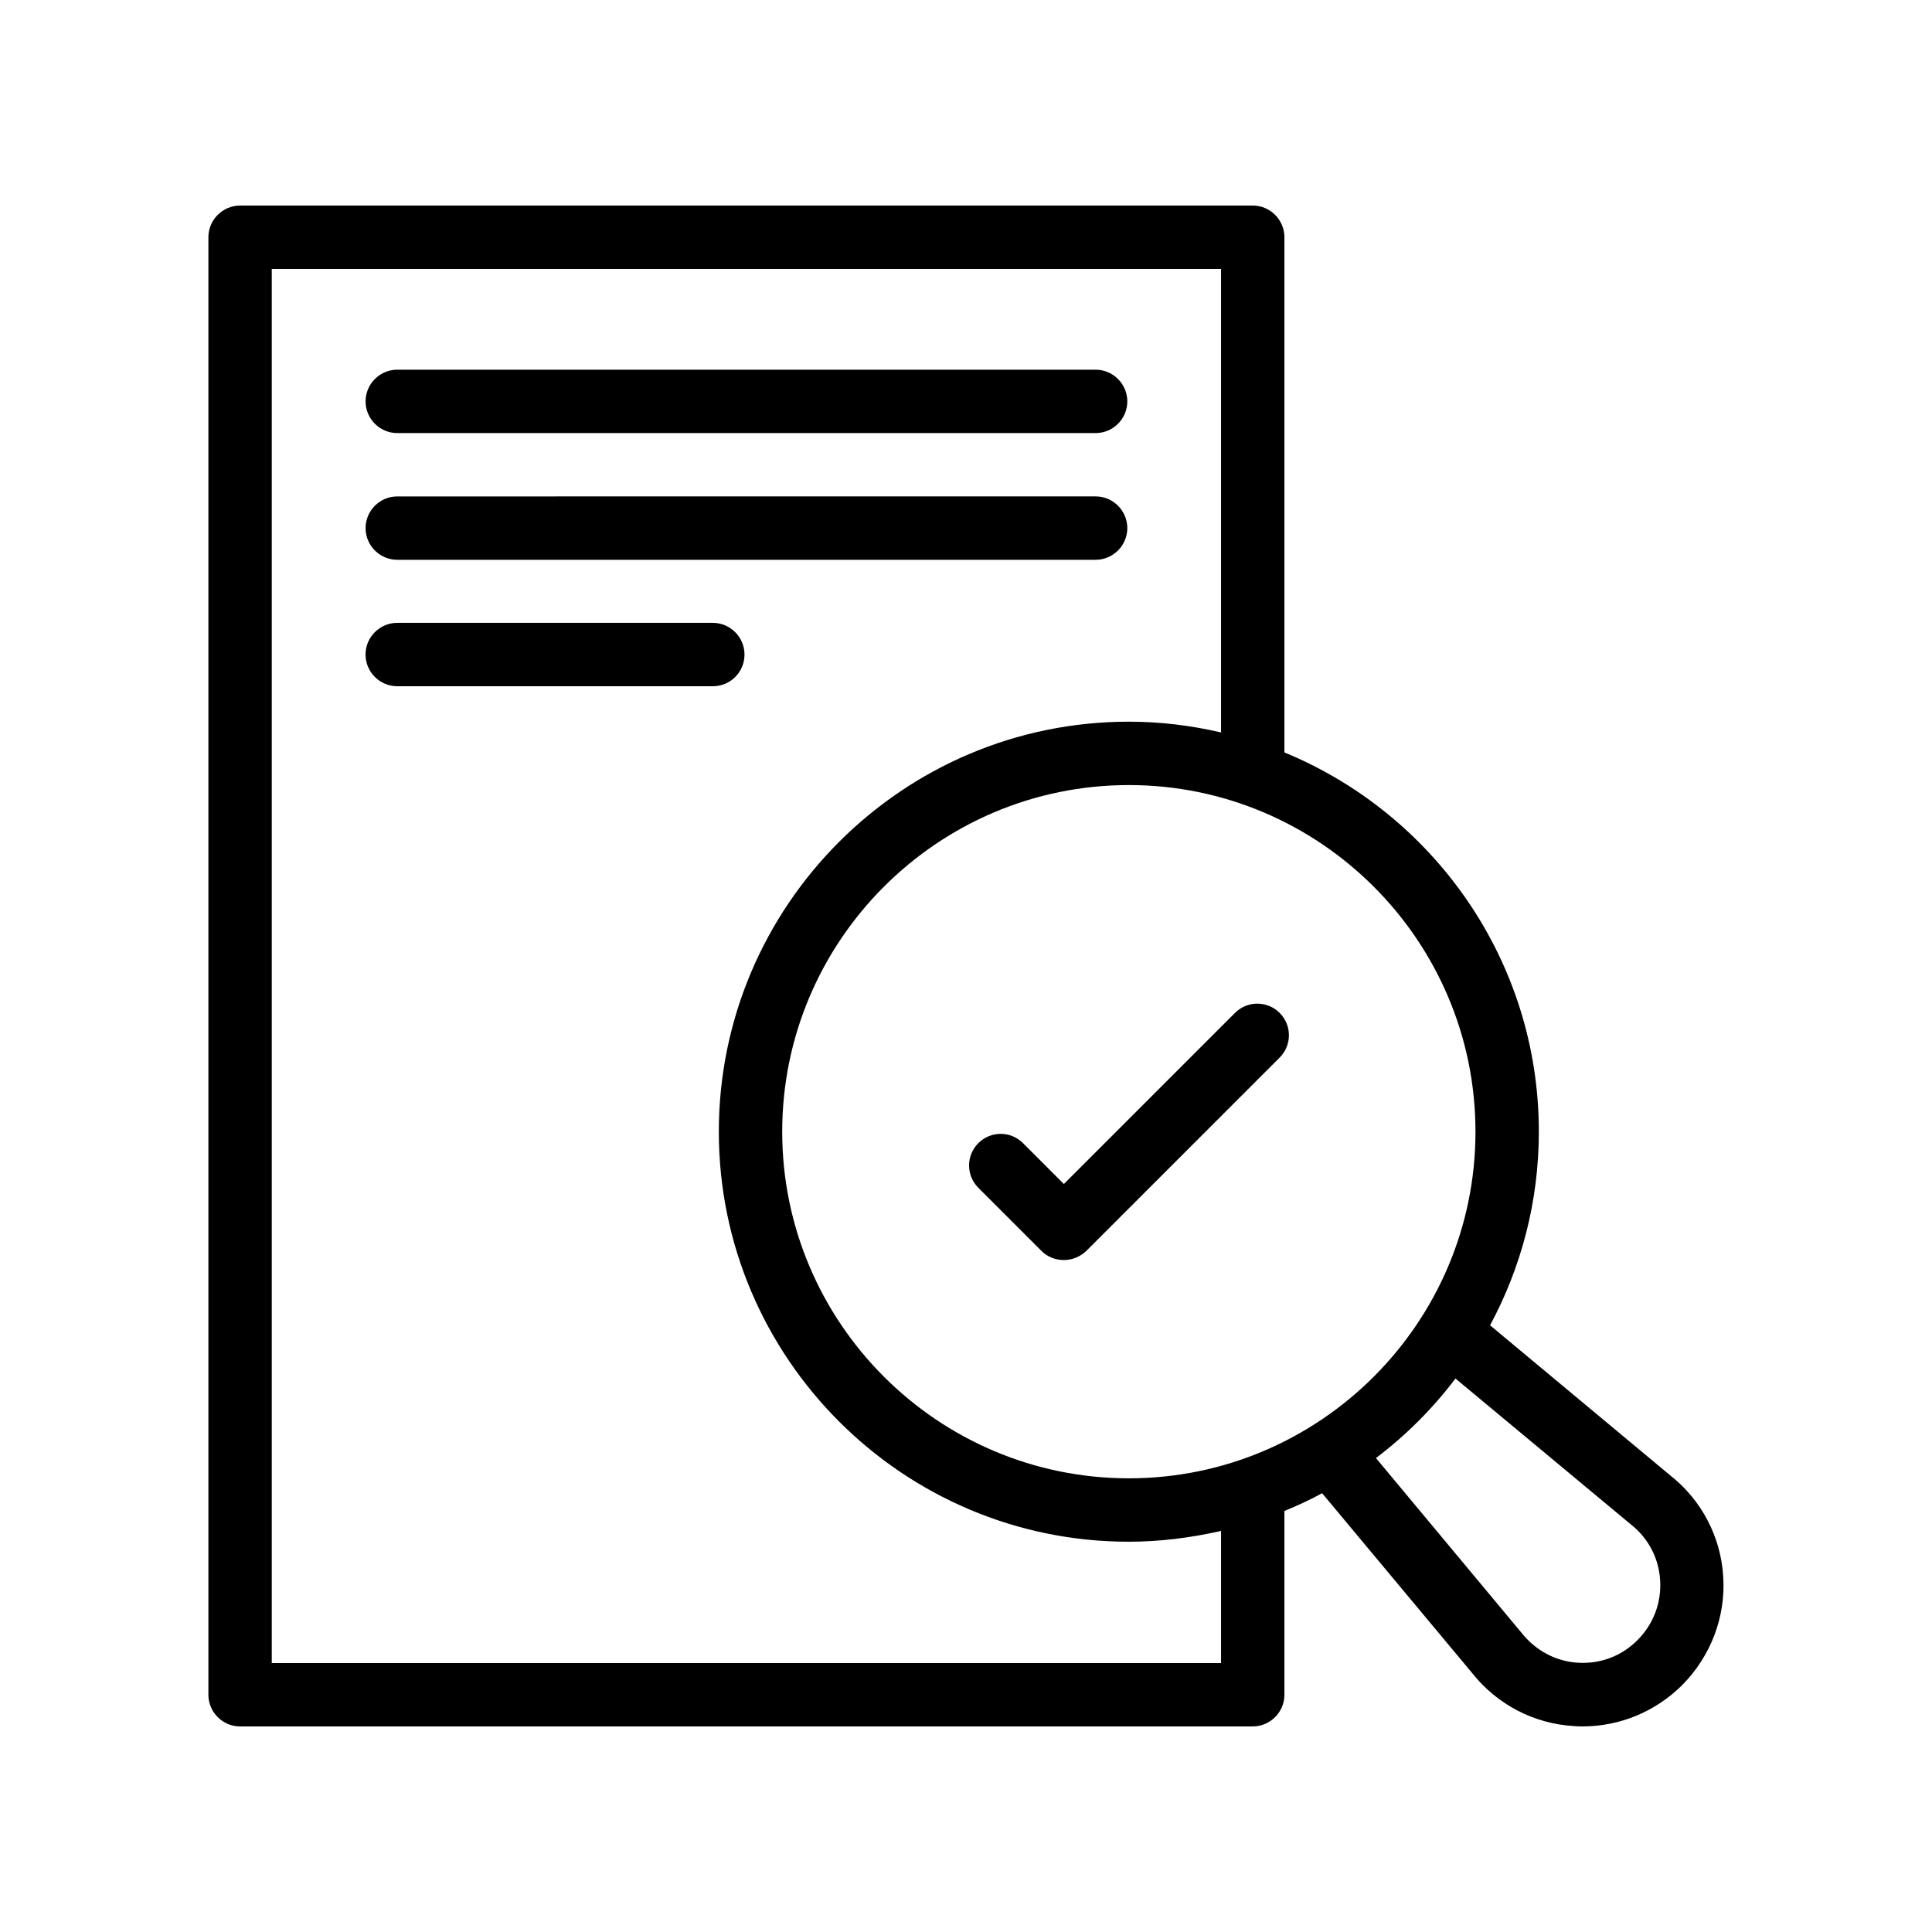
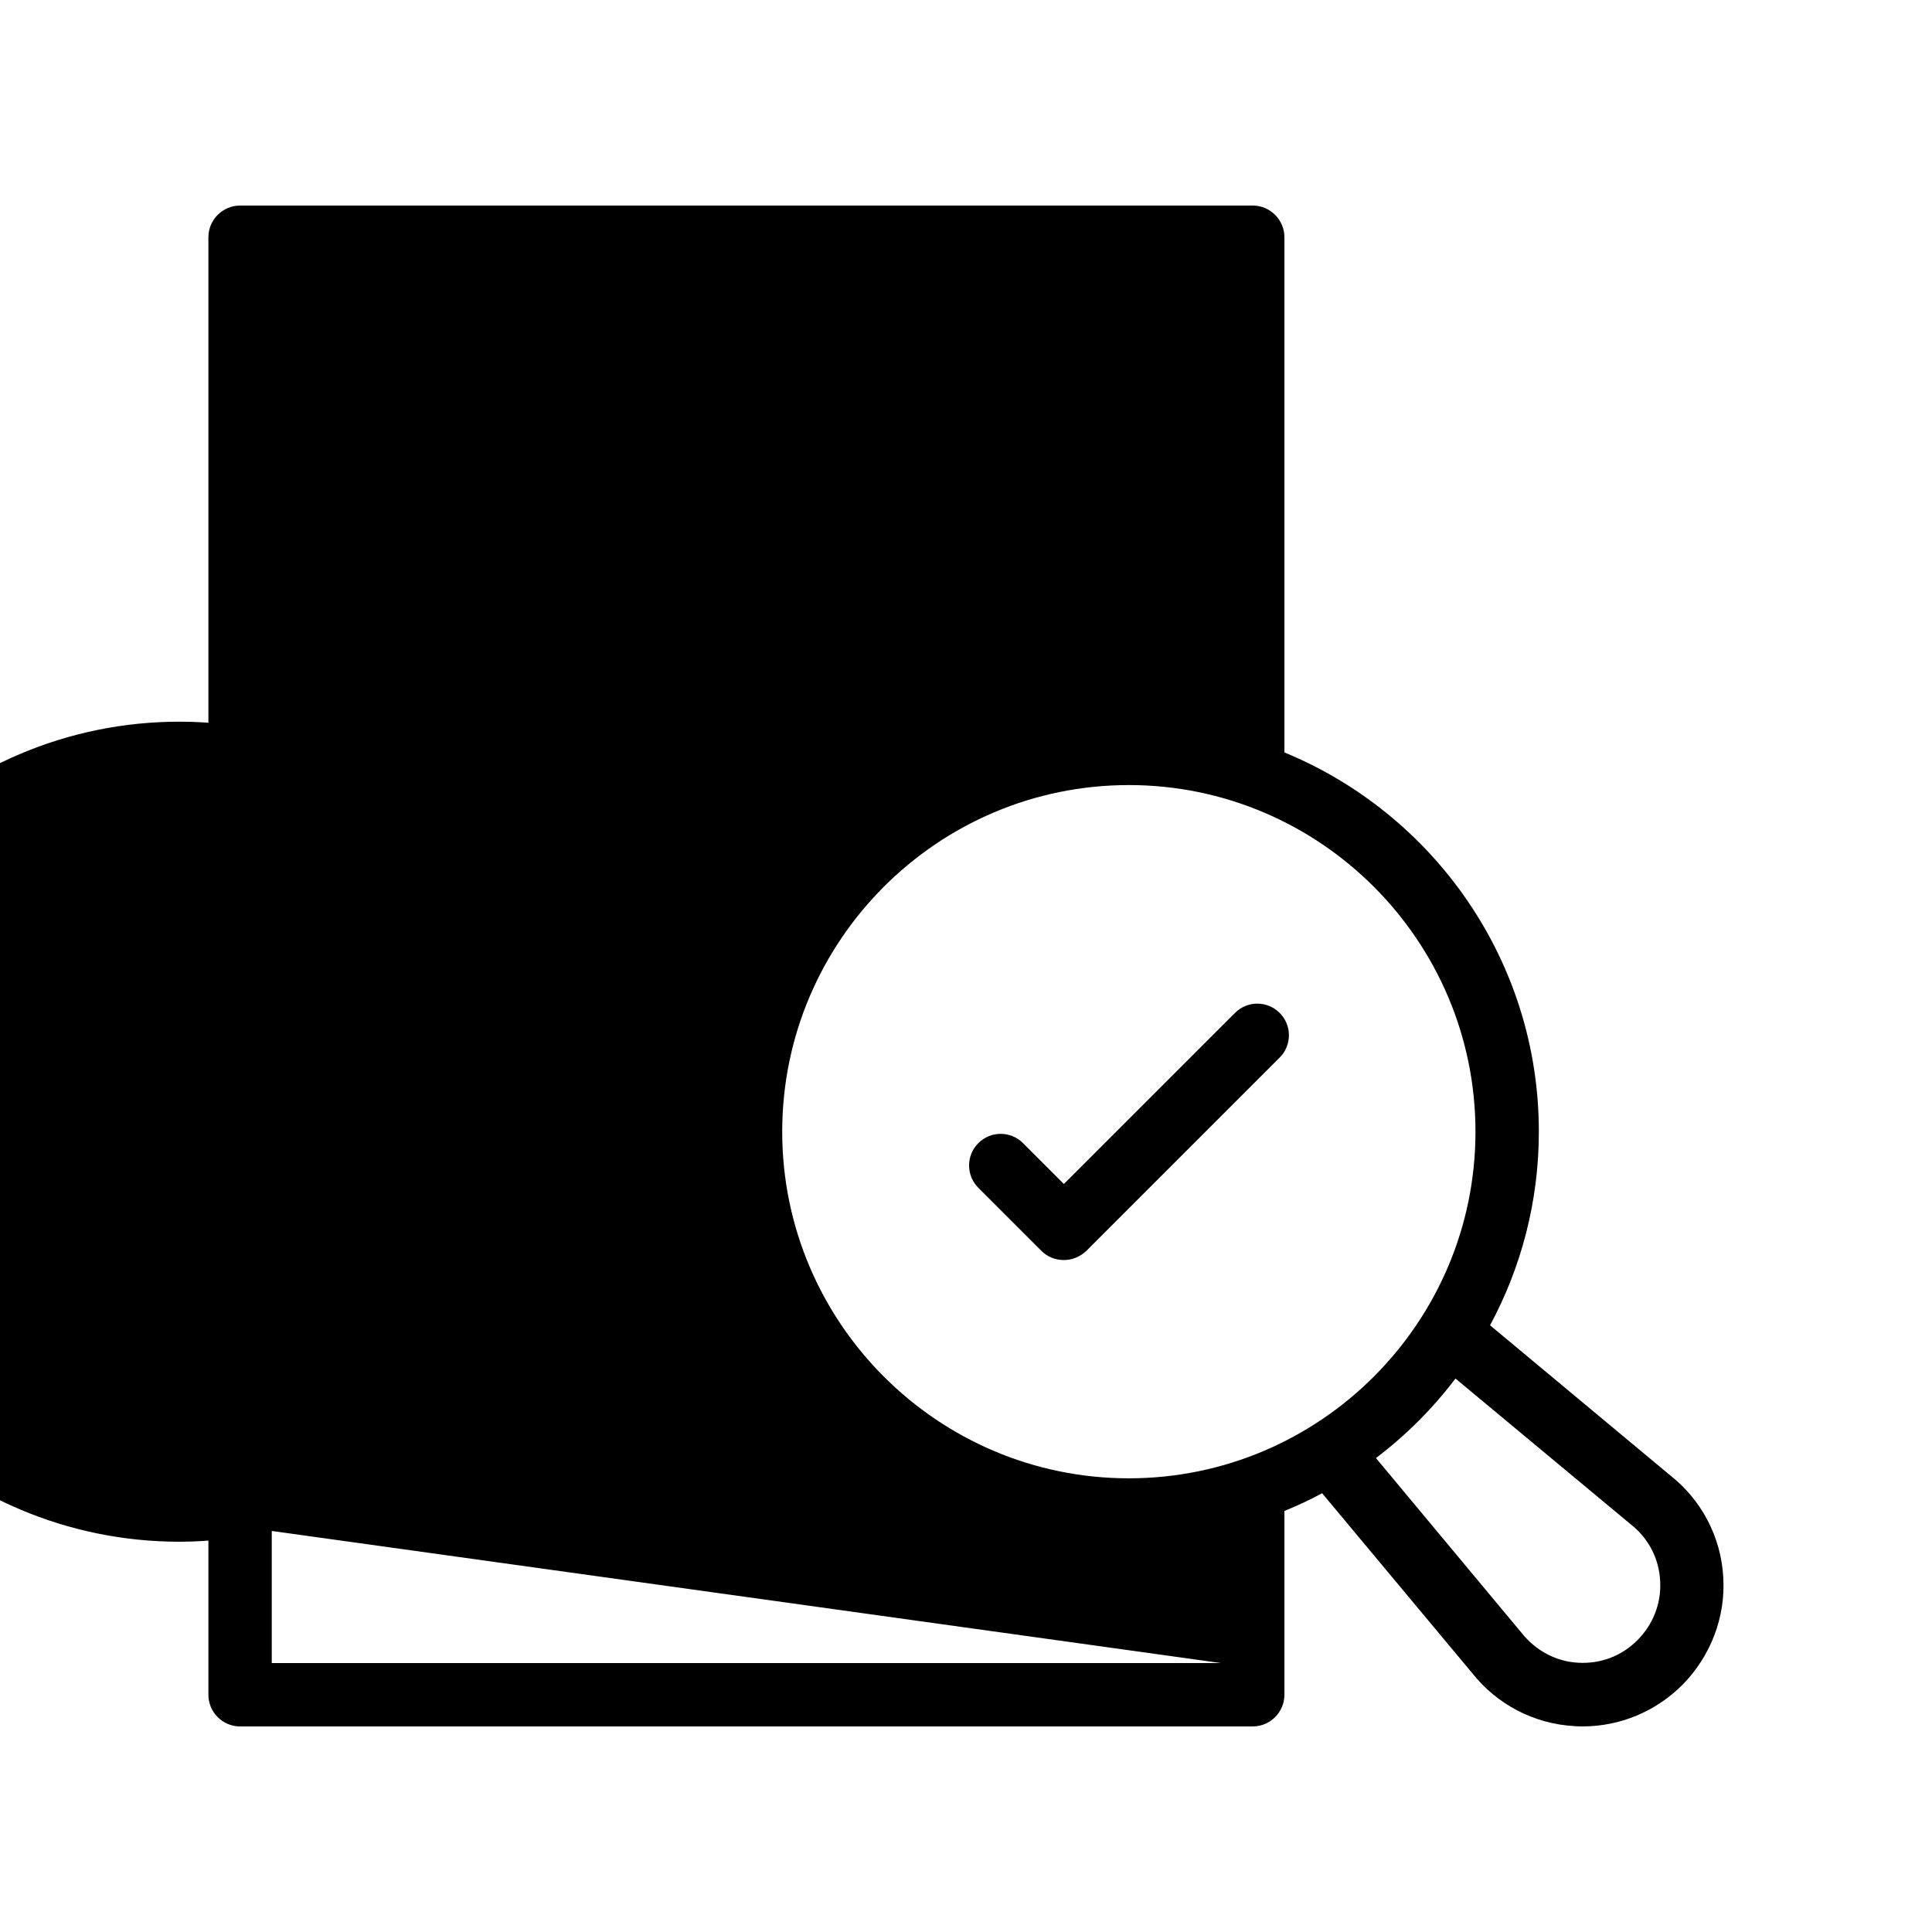
<svg xmlns="http://www.w3.org/2000/svg" fill="#000000" width="800px" height="800px" version="1.1" viewBox="144 144 512 512">
  <g>
    <path d="m249.28 258.77h185.07c4.617 0 8.398-3.777 8.398-8.398 0-4.617-3.777-8.398-8.398-8.398h-185.07c-4.617 0-8.398 3.777-8.398 8.398 0 4.617 3.777 8.398 8.398 8.398z" />
    <path d="m249.28 292.35h185.07c4.617 0 8.398-3.777 8.398-8.398 0-4.617-3.777-8.398-8.398-8.398l-185.07 0.004c-4.617 0-8.398 3.777-8.398 8.398 0 4.617 3.777 8.395 8.398 8.395z" />
-     <path d="m341.3 317.46c0-4.617-3.777-8.398-8.398-8.398h-83.633c-4.617 0-8.398 3.777-8.398 8.398 0 4.617 3.777 8.398 8.398 8.398h83.633c4.703 0 8.398-3.781 8.398-8.398z" />
-     <path d="m600.68 561.97c-0.586-10.664-5.793-20.488-14.023-26.953l-47.777-39.801c8.23-15.281 12.93-32.746 12.93-51.305 0-45.344-27.879-84.219-67.426-100.51v-136.53c0-4.617-3.777-8.398-8.398-8.398l-268.36 0.004c-4.617 0-8.398 3.777-8.398 8.398v386.25c0 4.617 3.777 8.398 8.398 8.398h268.36c4.617 0 8.398-3.777 8.398-8.398v-48.703c3.441-1.426 6.801-2.938 9.992-4.703l39.719 47.609c6.633 8.398 16.457 13.52 27.121 14.105 0.75 0.086 1.508 0.086 2.18 0.086 9.91 0 19.398-3.945 26.449-11 7.473-7.559 11.504-17.969 10.832-28.551zm-65.664-118.06c0 50.633-41.227 91.859-91.859 91.859-50.637 0-91.863-41.227-91.863-91.859 0-50.633 41.227-91.859 91.859-91.859 50.637-0.004 91.863 41.227 91.863 91.859zm-67.426 140.82h-251.57v-369.46h251.57v122.84c-7.894-1.848-16.039-2.856-24.434-2.856-59.953 0-108.66 48.785-108.66 108.66 0 59.871 48.703 108.66 108.66 108.66 8.398 0 16.543-1.09 24.434-2.856zm110.33-6.047c-4.199 4.199-9.742 6.297-15.703 5.961-5.879-0.336-11.25-3.191-15.031-7.977l-38.543-46.266c7.977-6.047 15.031-13.098 21.074-21.074l46.434 38.625c4.703 3.695 7.473 8.984 7.809 14.945 0.344 5.961-1.84 11.586-6.039 15.785z" />
+     <path d="m600.68 561.97c-0.586-10.664-5.793-20.488-14.023-26.953l-47.777-39.801c8.23-15.281 12.93-32.746 12.93-51.305 0-45.344-27.879-84.219-67.426-100.51v-136.53c0-4.617-3.777-8.398-8.398-8.398l-268.36 0.004c-4.617 0-8.398 3.777-8.398 8.398v386.25c0 4.617 3.777 8.398 8.398 8.398h268.36c4.617 0 8.398-3.777 8.398-8.398v-48.703c3.441-1.426 6.801-2.938 9.992-4.703l39.719 47.609c6.633 8.398 16.457 13.52 27.121 14.105 0.75 0.086 1.508 0.086 2.18 0.086 9.91 0 19.398-3.945 26.449-11 7.473-7.559 11.504-17.969 10.832-28.551zm-65.664-118.06c0 50.633-41.227 91.859-91.859 91.859-50.637 0-91.863-41.227-91.863-91.859 0-50.633 41.227-91.859 91.859-91.859 50.637-0.004 91.863 41.227 91.863 91.859zm-67.426 140.82h-251.57v-369.46v122.84c-7.894-1.848-16.039-2.856-24.434-2.856-59.953 0-108.66 48.785-108.66 108.66 0 59.871 48.703 108.66 108.66 108.66 8.398 0 16.543-1.09 24.434-2.856zm110.33-6.047c-4.199 4.199-9.742 6.297-15.703 5.961-5.879-0.336-11.25-3.191-15.031-7.977l-38.543-46.266c7.977-6.047 15.031-13.098 21.074-21.074l46.434 38.625c4.703 3.695 7.473 8.984 7.809 14.945 0.344 5.961-1.84 11.586-6.039 15.785z" />
    <path d="m415.11 446.94c-3.273-3.273-8.566-3.273-11.84 0-3.273 3.273-3.273 8.562 0 11.84l16.711 16.711c1.594 1.594 3.695 2.434 5.961 2.434 2.266 0 4.367-0.922 5.961-2.434l51.219-51.219c3.273-3.273 3.273-8.566 0-11.84-3.273-3.273-8.566-3.273-11.84 0l-45.344 45.344z" />
  </g>
</svg>